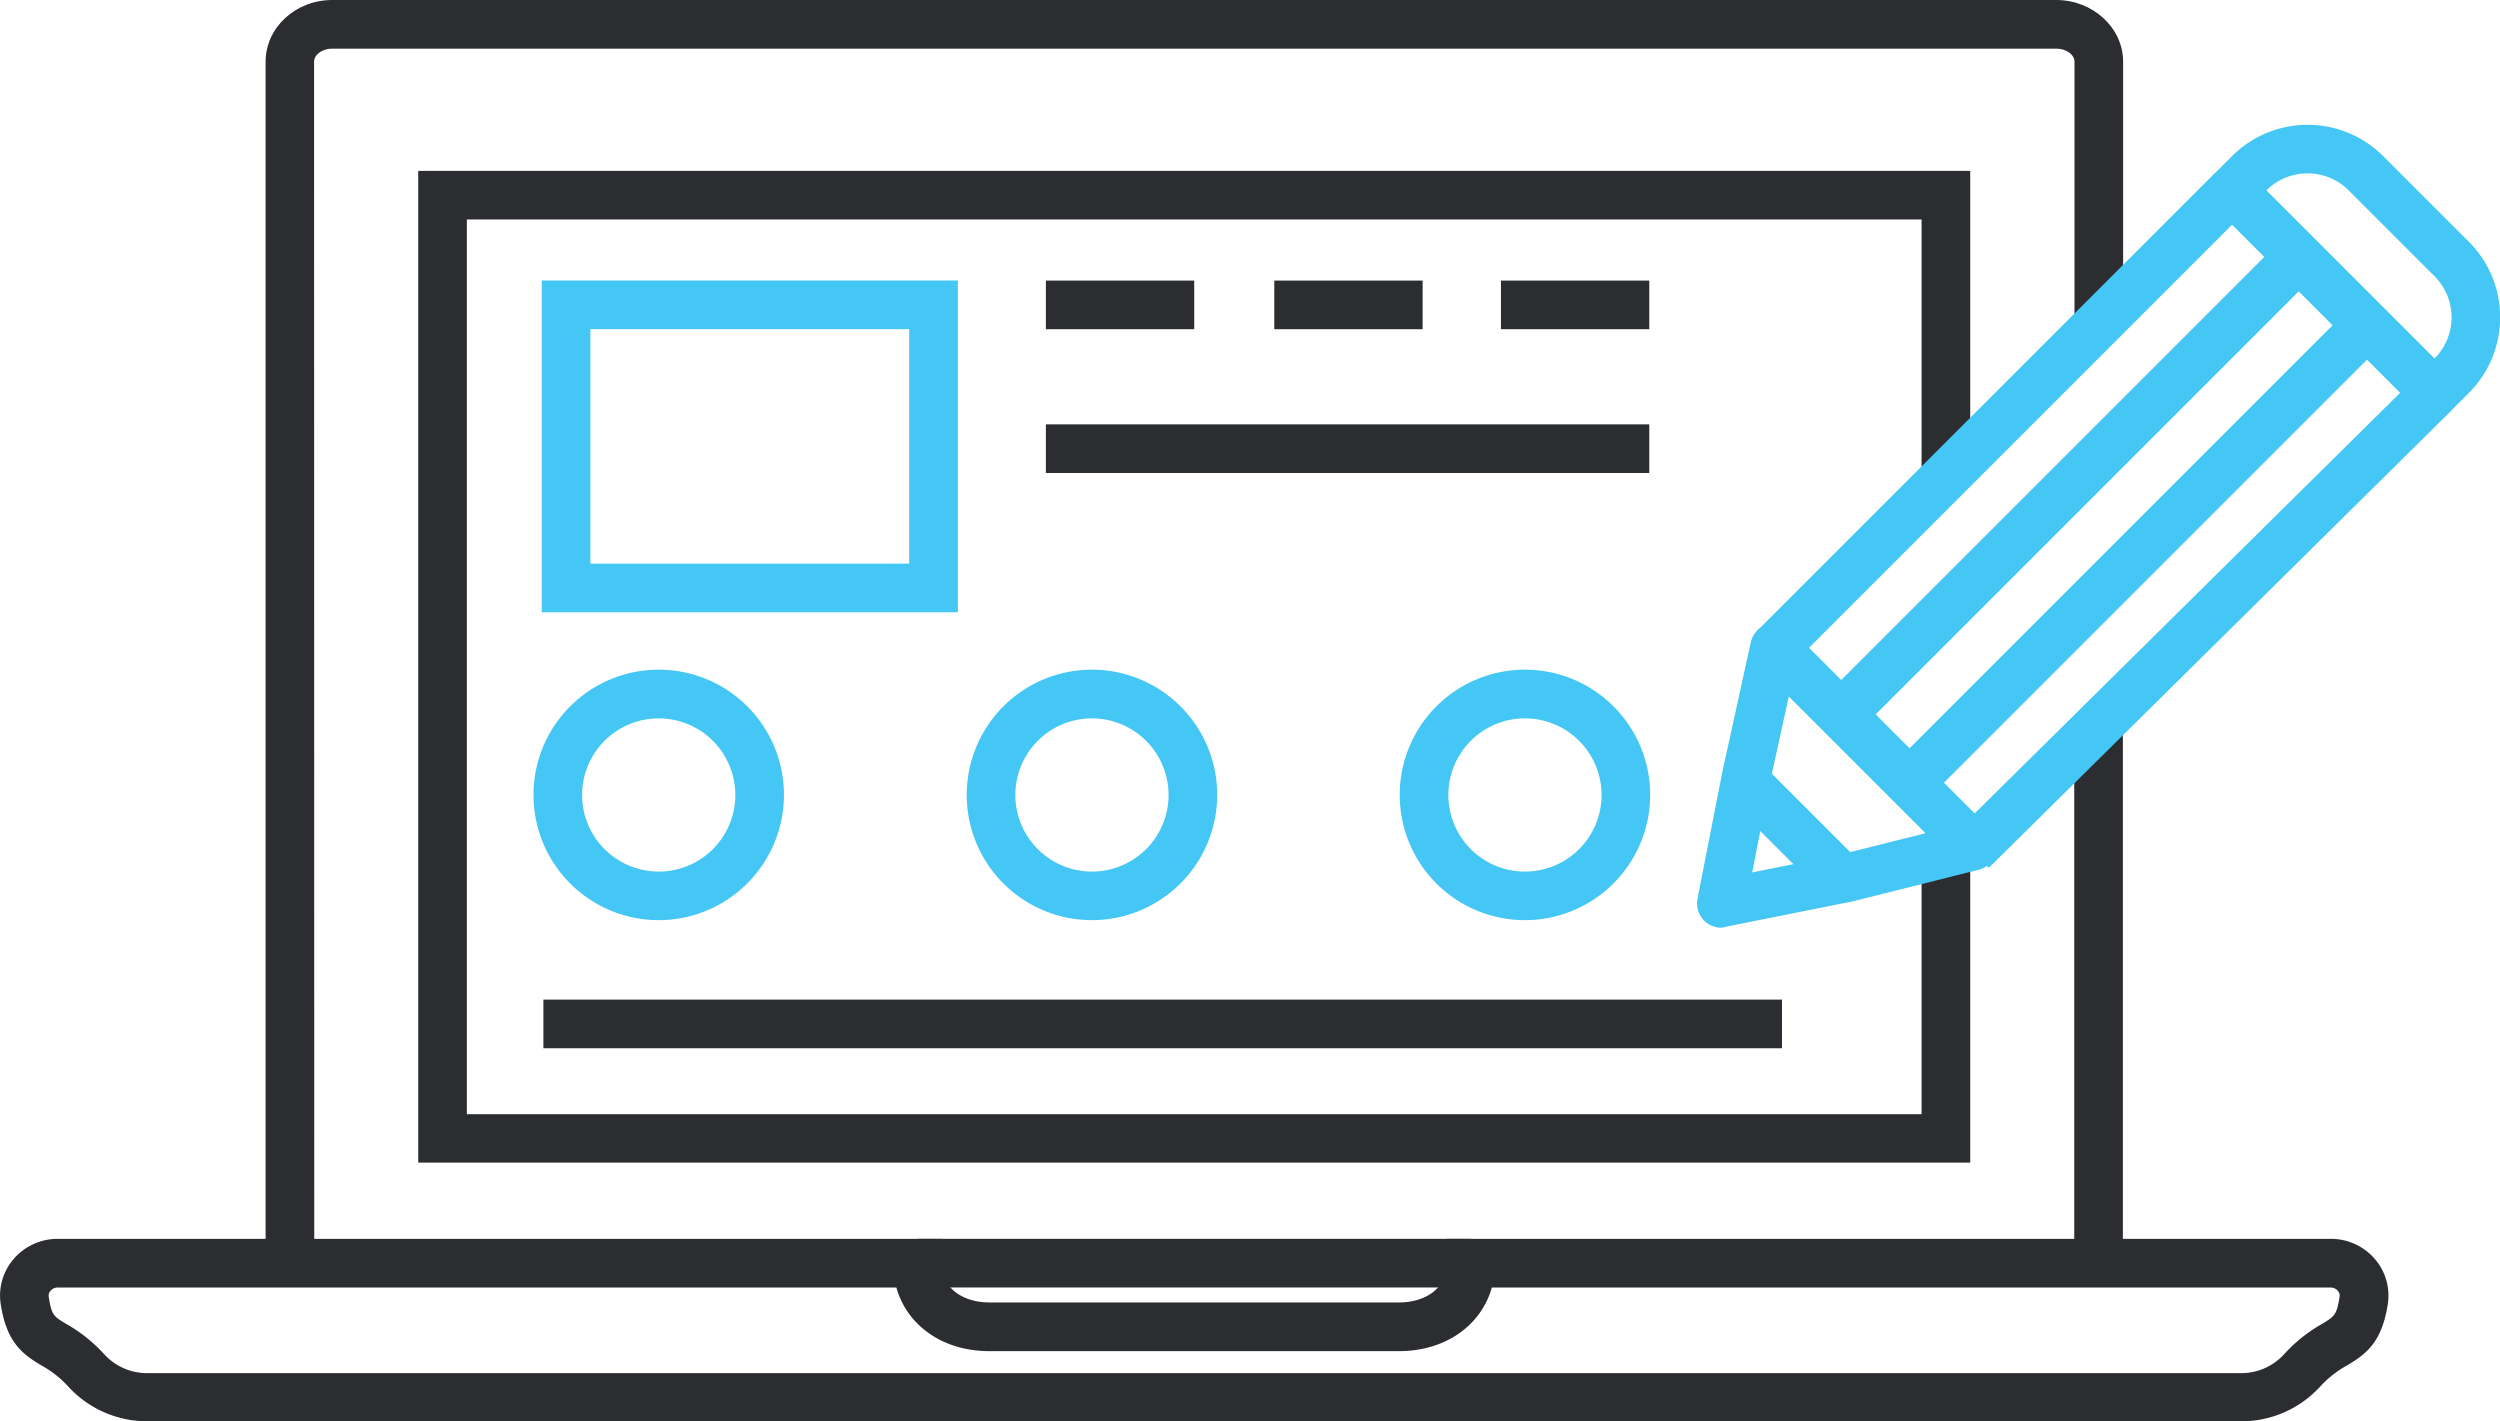
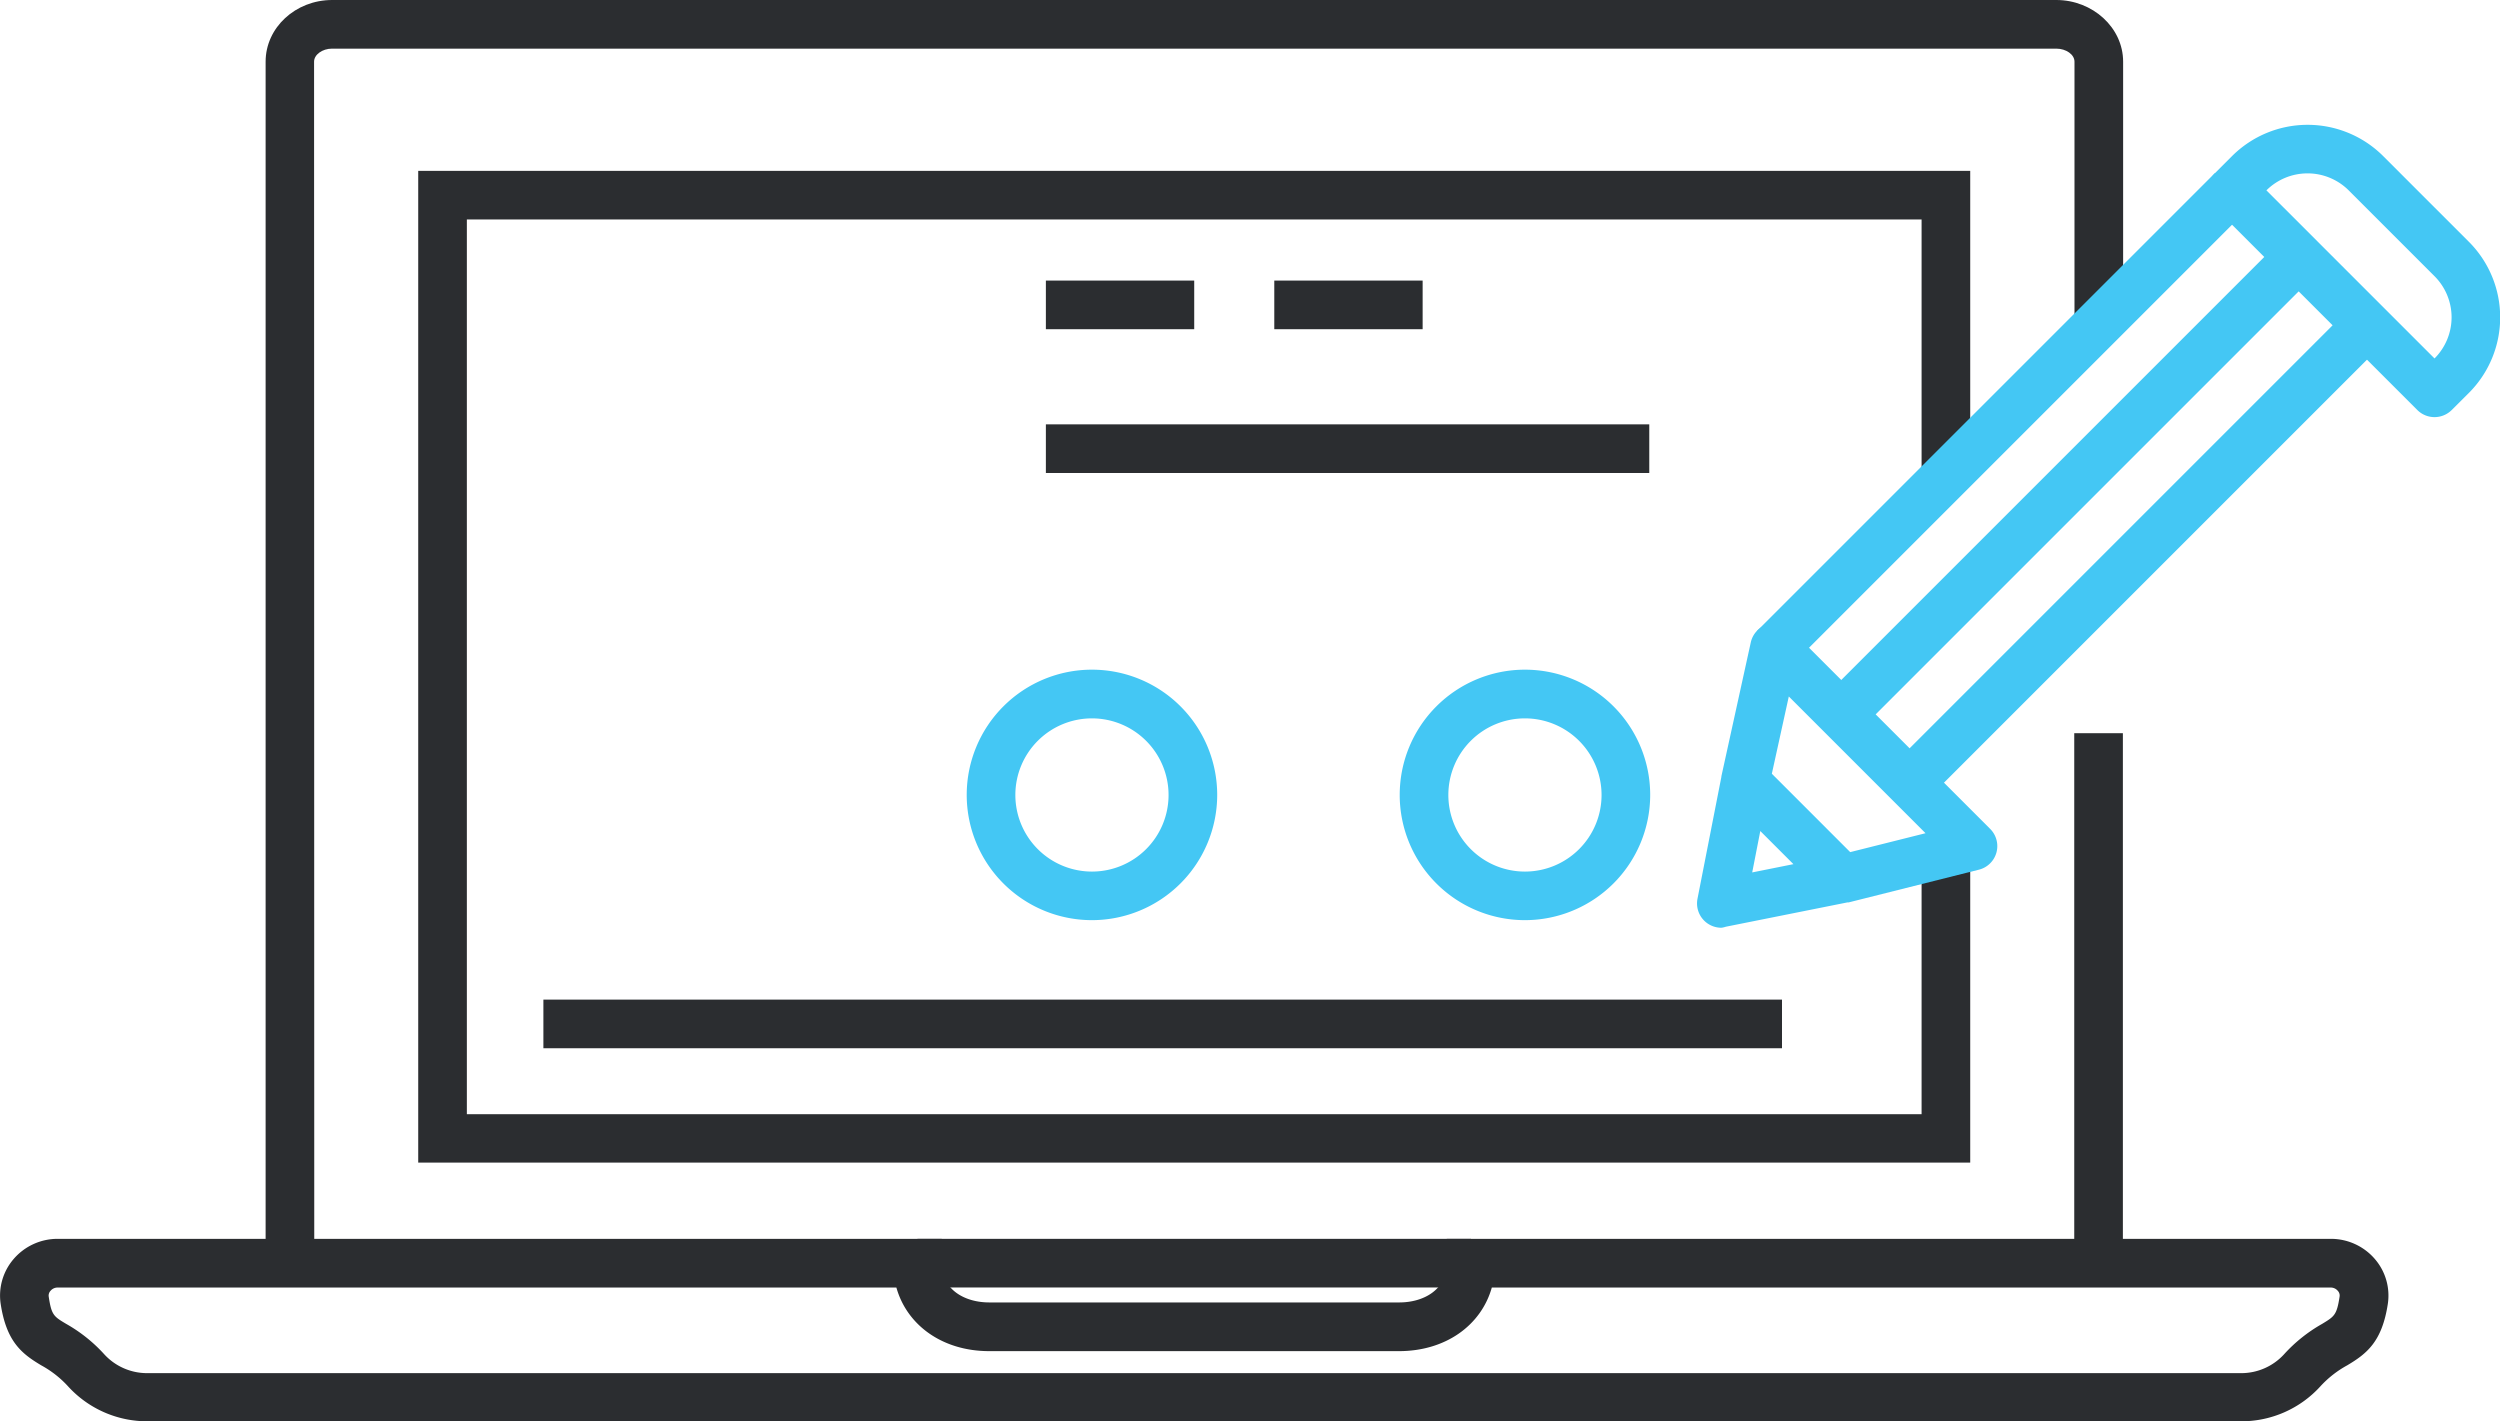
<svg xmlns="http://www.w3.org/2000/svg" id="Layer_1" data-name="Layer 1" viewBox="0 0 411.21 233.79">
  <defs>
    <style>.cls-1{fill:#2b2d30;}.cls-2{fill:#44c7f4;}</style>
  </defs>
  <path class="cls-1" d="M643.57,571.34h-8V483.71h8Zm-297.49,0h-8V373.25c0-5.59,4.91-10.14,10.95-10.14H632.61c6,0,11,4.55,11,10.14v43.13h-8V373.25c0-1.16-1.36-2.14-3-2.14H349c-1.6,0-2.95,1-2.95,2.14Zm272.38-17H363.18V391.21H618.46v50.27h-8V399.21H371.18V546.38H610.46V504.47h8Z" transform="translate(-294.39 -363.11)" />
  <path class="cls-1" d="M663.08,596.89H318.57a17.59,17.59,0,0,1-12.95-5.71,16.92,16.92,0,0,0-4.44-3.49c-3.2-1.91-5.73-3.87-6.68-10.12a9.21,9.21,0,0,1,2.14-7.38,9.52,9.52,0,0,1,7.21-3.31H449.29v4c0,4.47,3.92,6.46,7.8,6.46h67.47c3.88,0,7.8-2,7.8-6.46v-4H677.8a9.52,9.52,0,0,1,7.21,3.31,9.21,9.21,0,0,1,2.14,7.38c-.95,6.25-3.48,8.21-6.69,10.12a17.08,17.08,0,0,0-4.44,3.49A17.55,17.55,0,0,1,663.08,596.89Zm-359.23-22a1.5,1.5,0,0,0-1.14.53,1.14,1.14,0,0,0-.3,1c.45,3,.82,3.23,2.87,4.45a25.13,25.13,0,0,1,6.26,5,9.54,9.54,0,0,0,7,3.1H663.08a9.54,9.54,0,0,0,7-3.1,25.13,25.13,0,0,1,6.26-5c2-1.22,2.41-1.44,2.87-4.45a1.14,1.14,0,0,0-.3-1,1.5,1.5,0,0,0-1.14-.53h-138c-1.76,6.25-7.64,10.46-15.26,10.46H457.09c-7.62,0-13.5-4.21-15.26-10.46Z" transform="translate(-294.39 -363.11)" />
  <rect class="cls-1" x="150.9" y="203.77" width="91.06" height="8" />
-   <path class="cls-2" d="M451.94,463.82H383.5V409.25h68.44Zm-60.44-8h52.44V417.25H391.5Z" transform="translate(-294.39 -363.11)" />
  <rect class="cls-1" x="89.38" y="164.42" width="203.73" height="8" />
  <rect class="cls-1" x="172.03" y="46.15" width="24.4" height="8" />
  <rect class="cls-1" x="209.6" y="46.15" width="24.4" height="8" />
-   <rect class="cls-1" x="246.88" y="46.15" width="24.4" height="8" />
  <rect class="cls-1" x="172.03" y="69.8" width="99.25" height="8" />
-   <path class="cls-2" d="M402.74,514.46a20.6,20.6,0,1,1,20.6-20.59A20.62,20.62,0,0,1,402.74,514.46Zm0-33.19a12.6,12.6,0,1,0,12.6,12.6A12.61,12.61,0,0,0,402.74,481.27Z" transform="translate(-294.39 -363.11)" />
  <path class="cls-2" d="M474,514.46a20.6,20.6,0,1,1,20.6-20.59A20.62,20.62,0,0,1,474,514.46Zm0-33.19a12.6,12.6,0,1,0,12.6,12.6A12.61,12.61,0,0,0,474,481.27Z" transform="translate(-294.39 -363.11)" />
  <path class="cls-2" d="M545.22,514.46a20.6,20.6,0,1,1,20.6-20.59A20.62,20.62,0,0,1,545.22,514.46Zm0-33.19a12.6,12.6,0,1,0,12.6,12.6A12.61,12.61,0,0,0,545.22,481.27Z" transform="translate(-294.39 -363.11)" />
  <path class="cls-2" d="M577.53,515.71a4,4,0,0,1-2.82-1.16,4,4,0,0,1-1.11-3.61l3.93-20.05s0-.06,0-.09l4.83-22a4,4,0,0,1,6.73-2l32.65,32.65a4,4,0,0,1-1.85,6.71l-21.42,5.38-.2,0-20,4A3.59,3.59,0,0,1,577.53,515.71Zm6.4-15.91-1.33,6.81,6.78-1.36Zm1.9-9.42,12.89,12.89,12.39-3.11-22.49-22.49Zm109-58.66a4,4,0,0,1-2.83-1.17l-33.29-33.29a4,4,0,0,1,0-5.66l2.82-2.82a17.59,17.59,0,0,1,24.85,0l14.1,14.1a17.58,17.58,0,0,1,0,24.86l-2.82,2.81A4,4,0,0,1,694.81,431.72Zm-27.64-37.29,27.64,27.64a9.56,9.56,0,0,0,0-13.53l-14.1-14.1A9.59,9.59,0,0,0,667.17,394.43Z" transform="translate(-294.39 -363.11)" />
  <rect class="cls-2" x="581.66" y="439.01" width="106.41" height="8" transform="translate(-421.71 215.56) rotate(-45)" />
  <rect class="cls-2" x="592.89" y="450.25" width="106.41" height="8" transform="translate(-426.36 226.79) rotate(-45)" />
-   <rect class="cls-2" x="603.25" y="461.34" width="107.02" height="8" transform="translate(-431.84 233.06) rotate(-44.67)" />
  <rect class="cls-2" x="570.69" y="428.05" width="106.41" height="8" transform="translate(-417.17 204.6) rotate(-45)" />
</svg>